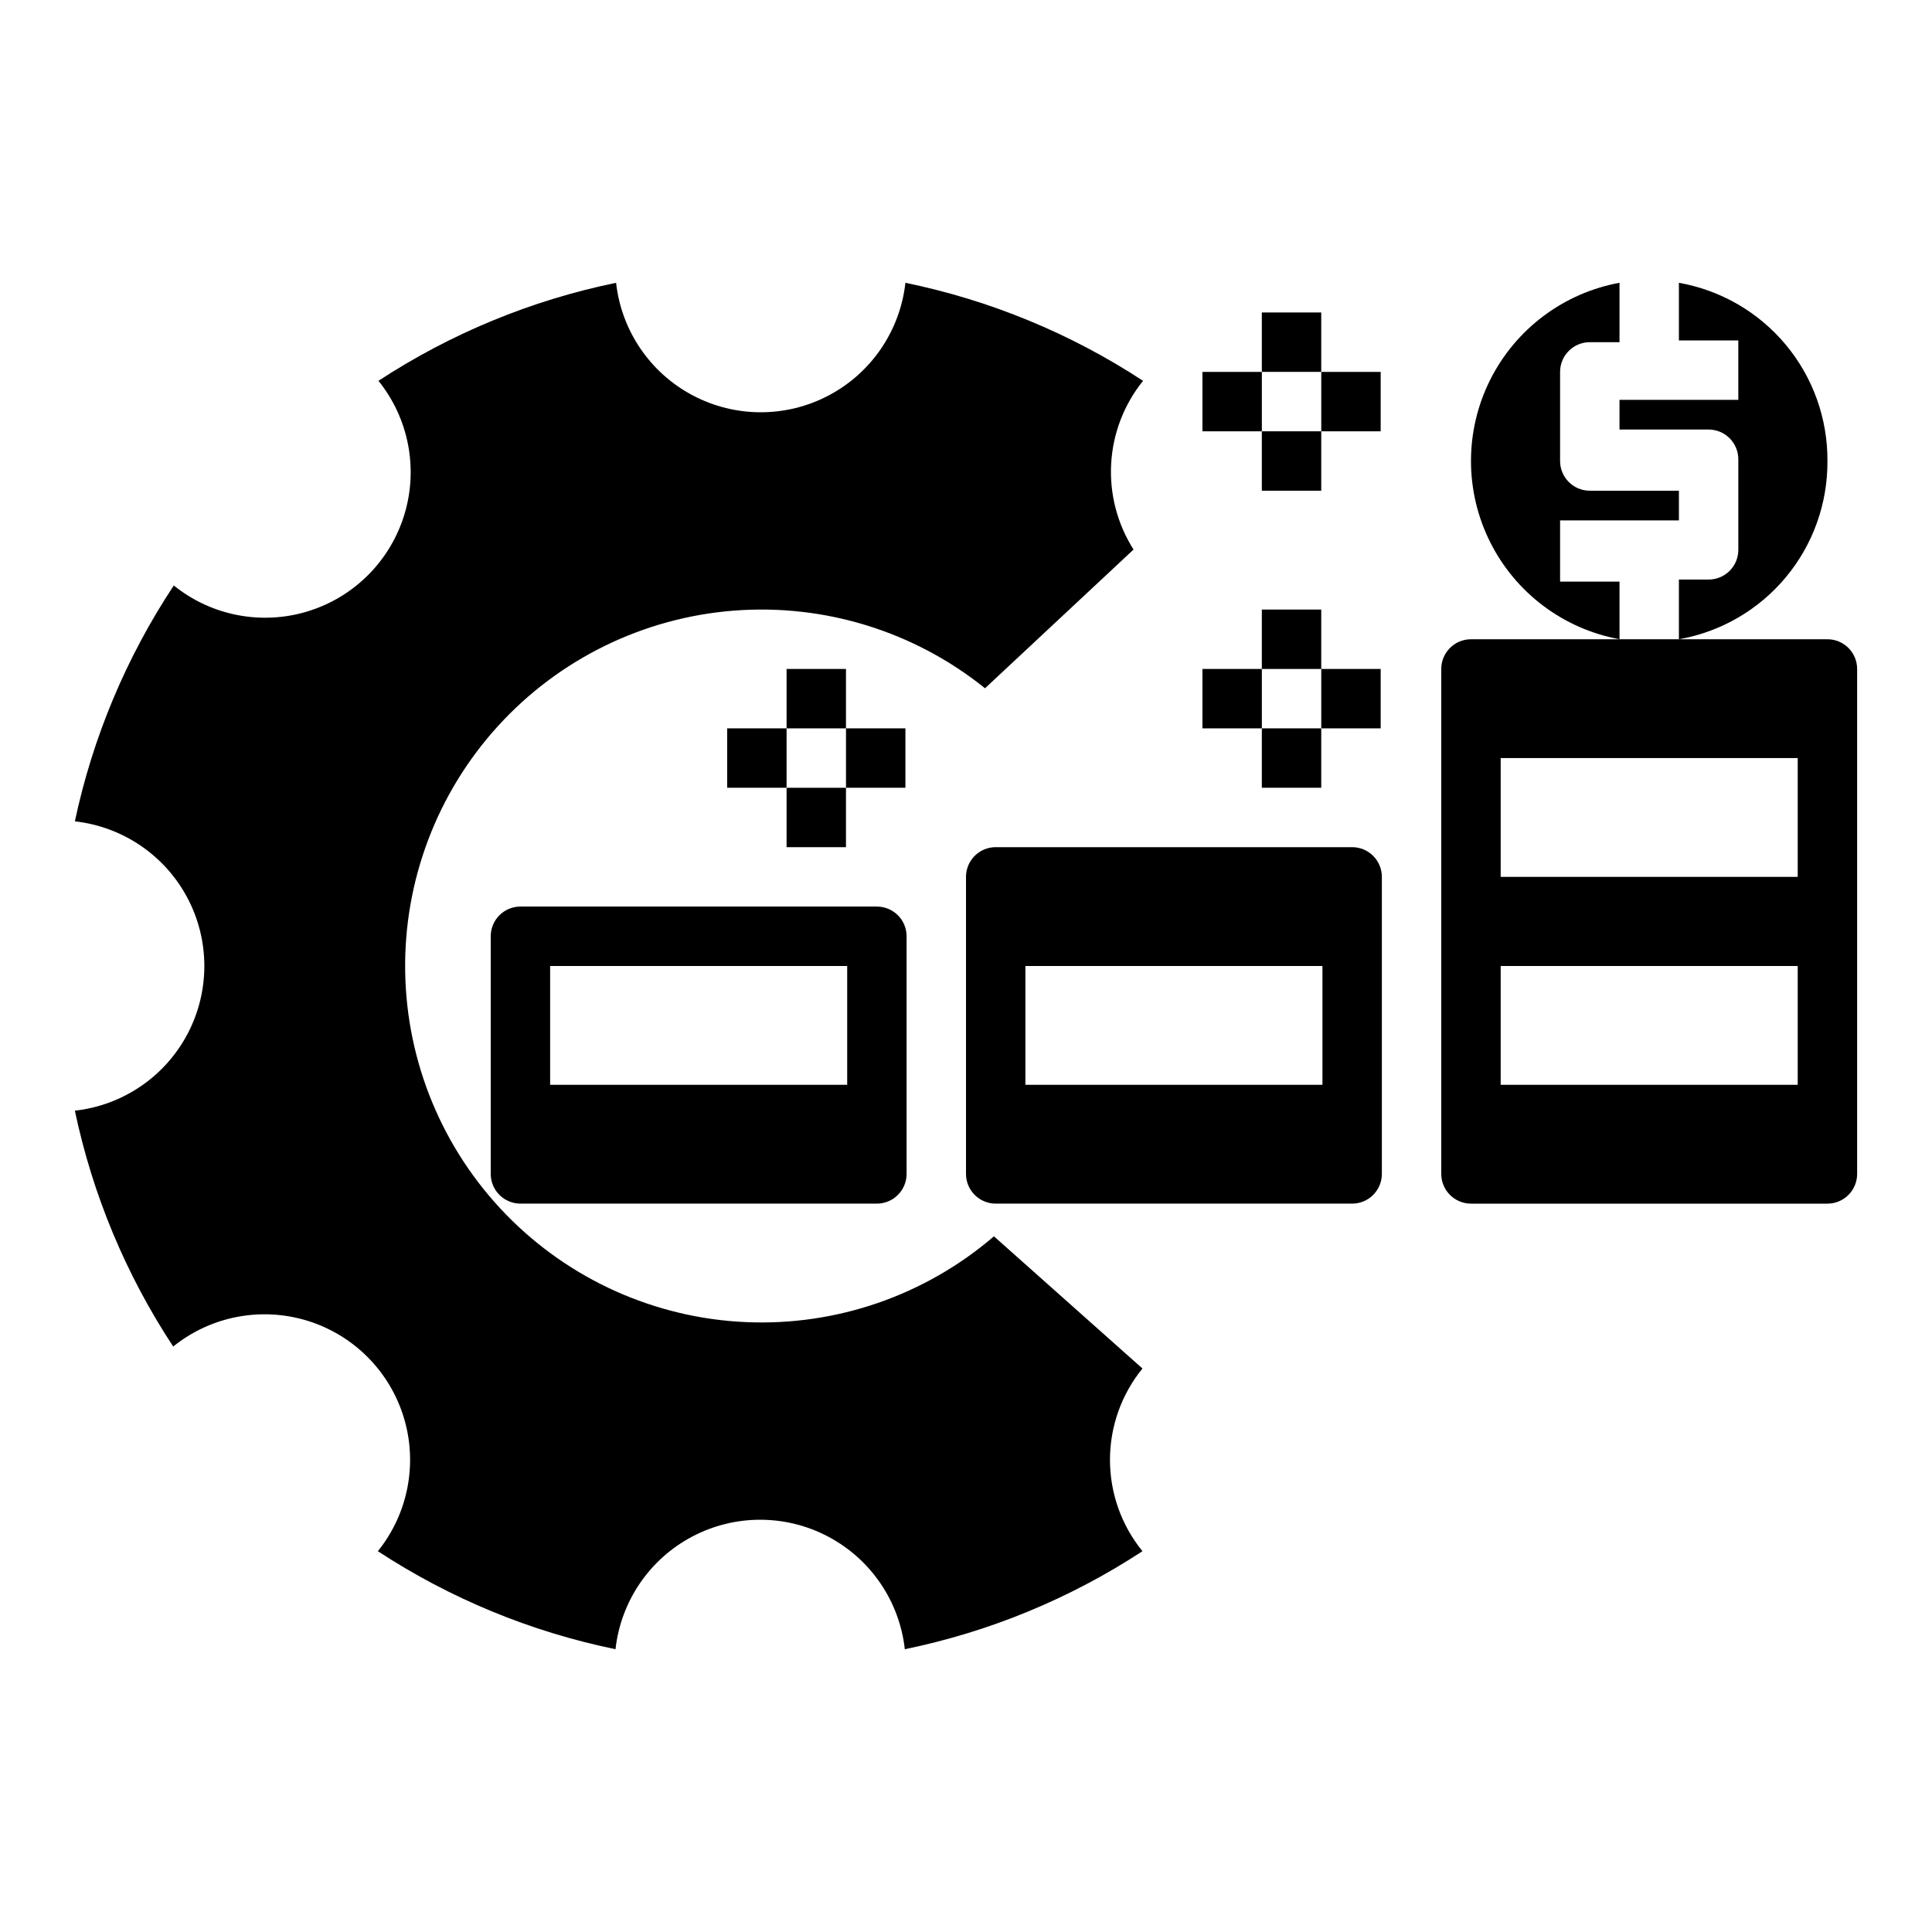
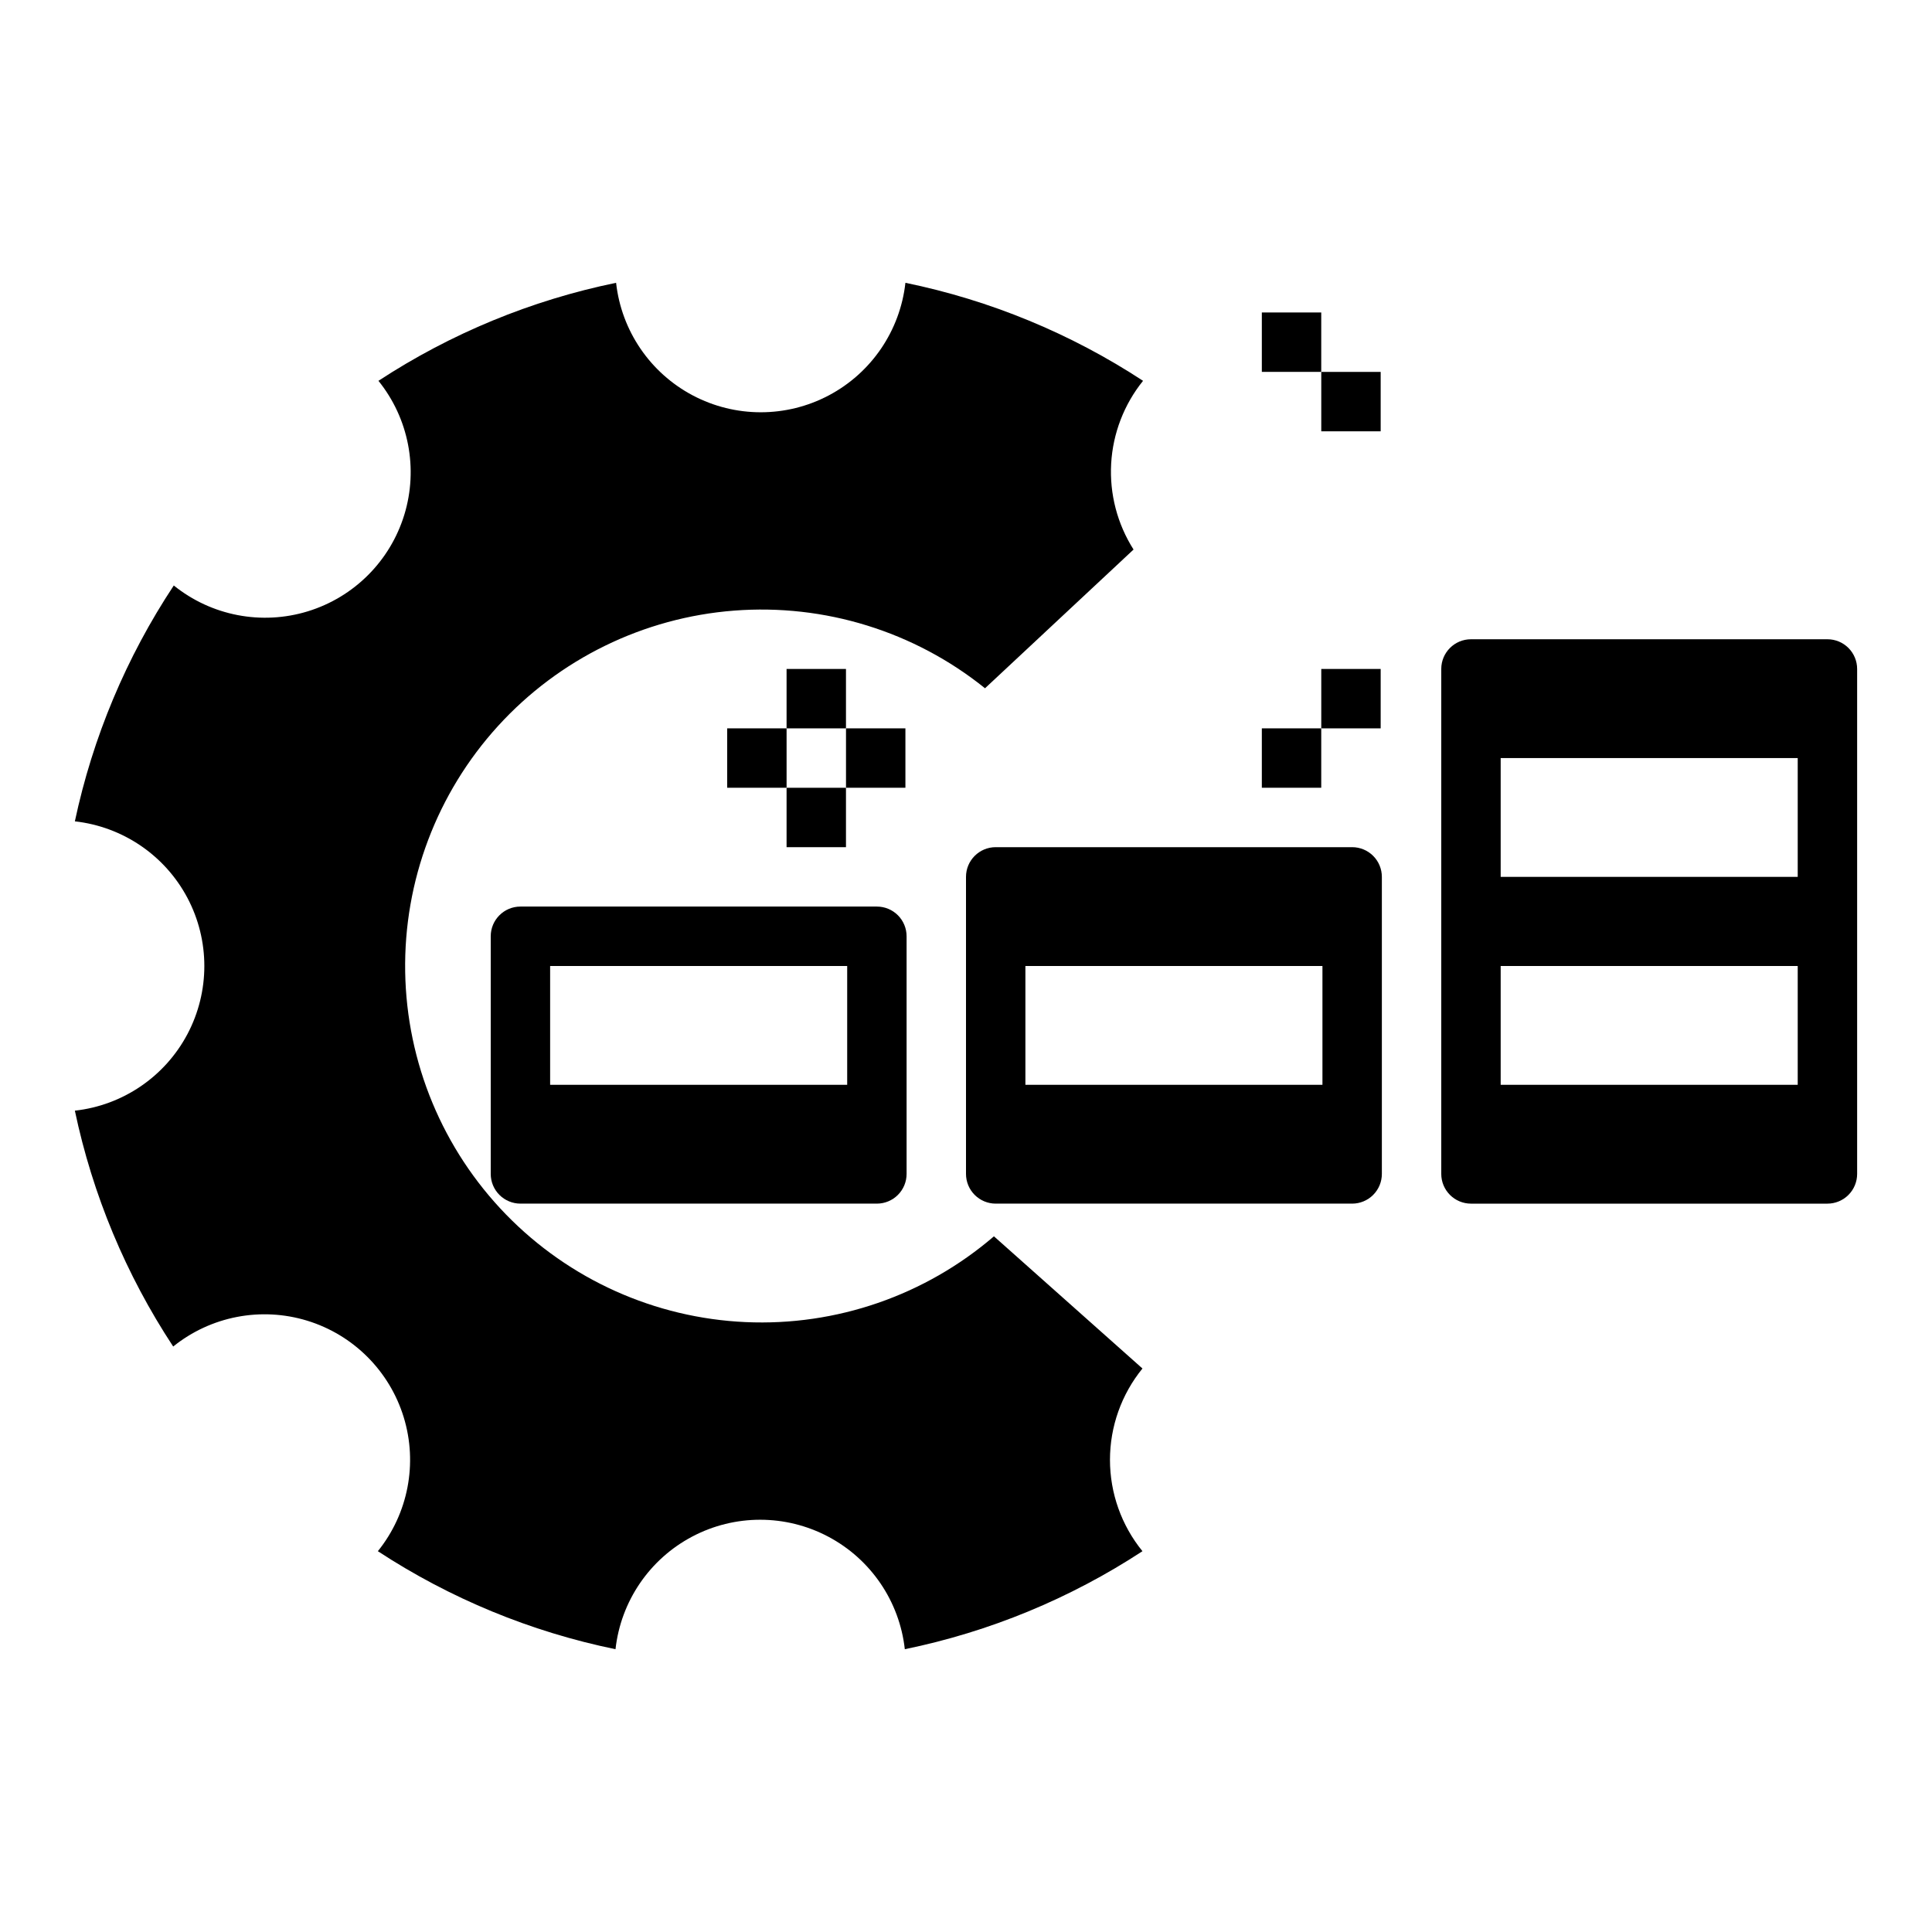
<svg xmlns="http://www.w3.org/2000/svg" fill="#000000" width="800px" height="800px" version="1.1" viewBox="144 144 512 512">
  <g>
    <path d="m281.92 384.25c-4.348 0-7.871 3.523-7.871 7.871v62.977c0 2.09 0.828 4.09 2.305 5.566 1.477 1.477 3.481 2.309 5.566 2.309h94.465c2.086 0 4.09-0.832 5.566-2.309 1.477-1.477 2.305-3.477 2.305-5.566v-62.977c0-2.086-0.828-4.09-2.305-5.566-1.477-1.477-3.481-2.305-5.566-2.305zm86.594 47.23-78.723 0.004v-31.488h78.723z" />
    <path d="m400 376.38v78.719c0 2.09 0.828 4.09 2.305 5.566 1.477 1.477 3.477 2.309 5.566 2.309h94.465c2.086 0 4.09-0.832 5.566-2.309 1.477-1.477 2.305-3.477 2.305-5.566v-78.719c0-2.09-0.828-4.09-2.305-5.566-1.477-1.477-3.481-2.305-5.566-2.305h-94.465c-4.348 0-7.871 3.523-7.871 7.871zm15.742 23.617h78.719v31.488h-78.719z" />
-     <path d="m557.44 298.13v-16.215h31.488v-7.871h-23.613c-4.348 0-7.875-3.523-7.875-7.871v-23.617c0-4.348 3.527-7.871 7.875-7.871h7.871v-15.746c-14.852 2.723-27.555 12.273-34.301 25.777-6.746 13.508-6.746 29.402 0 42.91 6.746 13.508 19.449 23.055 34.301 25.777v-15.273z" />
-     <path d="m628.29 266.18c0.074-11.258-3.836-22.176-11.039-30.82-7.207-8.645-17.238-14.461-28.324-16.414v15.273h15.742v15.742h-31.484v7.871h23.617c2.086 0 4.09 0.832 5.566 2.309 1.473 1.477 2.305 3.477 2.305 5.566v24.008c0 2.09-0.832 4.09-2.305 5.566-1.477 1.477-3.481 2.305-5.566 2.305h-7.875v15.824c11.086-1.953 21.117-7.769 28.324-16.414 7.203-8.645 11.113-19.562 11.039-30.816z" />
    <path d="m352.45 321.28h15.742v15.742h-15.742z" />
    <path d="m352.45 352.77h15.742v15.742h-15.742z" />
    <path d="m368.2 337.02h15.742v15.742h-15.742z" />
    <path d="m336.71 337.02h15.742v15.742h-15.742z" />
-     <path d="m478.4 305.54h15.742v15.742h-15.742z" />
    <path d="m478.4 337.02h15.742v15.742h-15.742z" />
    <path d="m494.15 321.28h15.742v15.742h-15.742z" />
-     <path d="m462.66 321.28h15.742v15.742h-15.742z" />
    <path d="m478.4 226.81h15.742v15.742h-15.742z" />
-     <path d="m478.4 258.3h15.742v15.742h-15.742z" />
    <path d="m494.15 242.56h15.742v15.742h-15.742z" />
-     <path d="m462.66 242.56h15.742v15.742h-15.742z" />
+     <path d="m462.66 242.56h15.742h-15.742z" />
    <path d="m163.84 438.34c4.691 22.285 13.531 43.488 26.059 62.504 9.969-8.035 23.27-10.598 35.512-6.848 12.238 3.754 21.82 13.332 25.574 25.574 3.75 12.238 1.188 25.543-6.848 35.512 19.164 12.555 40.531 21.367 62.977 25.977 1.41-12.691 9.008-23.859 20.297-29.832 11.285-5.973 24.793-5.973 36.078 0 11.289 5.973 18.887 17.141 20.297 29.832 22.445-4.609 43.812-13.422 62.977-25.977-5.566-6.84-8.609-15.387-8.609-24.207 0-8.82 3.043-17.367 8.609-24.207l-39.359-35.031c-18.242 15.68-41.781 23.812-65.809 22.734-24.031-1.078-46.746-11.285-63.512-28.535s-26.316-40.246-26.707-64.301c-0.391-24.051 8.406-47.348 24.602-65.133 16.195-17.785 38.566-28.727 62.551-30.582 23.98-1.859 47.77 5.5 66.512 20.578l39.359-36.762h0.004c-4.309-6.781-6.383-14.742-5.934-22.762 0.453-8.02 3.41-15.699 8.449-21.953-19.164-12.551-40.531-21.367-62.973-25.977-1.414 12.691-9.012 23.859-20.297 29.832-11.285 5.973-24.797 5.973-36.082 0-11.285-5.973-18.887-17.141-20.297-29.832-22.441 4.609-43.809 13.426-62.977 25.977 8.035 9.969 10.598 23.273 6.848 35.512-3.754 12.242-13.332 21.82-25.574 25.574-12.238 3.754-25.543 1.188-35.512-6.848-12.582 19.008-21.477 40.211-26.215 62.504 12.691 1.414 23.863 9.012 29.836 20.297 5.969 11.285 5.969 24.797 0 36.082-5.973 11.285-17.145 18.887-29.836 20.297z" />
    <path d="m628.29 313.41h-94.465c-4.348 0-7.875 3.523-7.875 7.871v133.82c0 2.09 0.832 4.09 2.309 5.566 1.477 1.477 3.477 2.309 5.566 2.309h94.465c2.086 0 4.09-0.832 5.566-2.309 1.473-1.477 2.305-3.477 2.305-5.566v-133.82c0-2.086-0.832-4.09-2.305-5.566-1.477-1.477-3.481-2.305-5.566-2.305zm-7.875 118.08h-78.719v-31.488h78.719zm0-55.105h-78.719v-31.488h78.719z" />
  </g>
</svg>